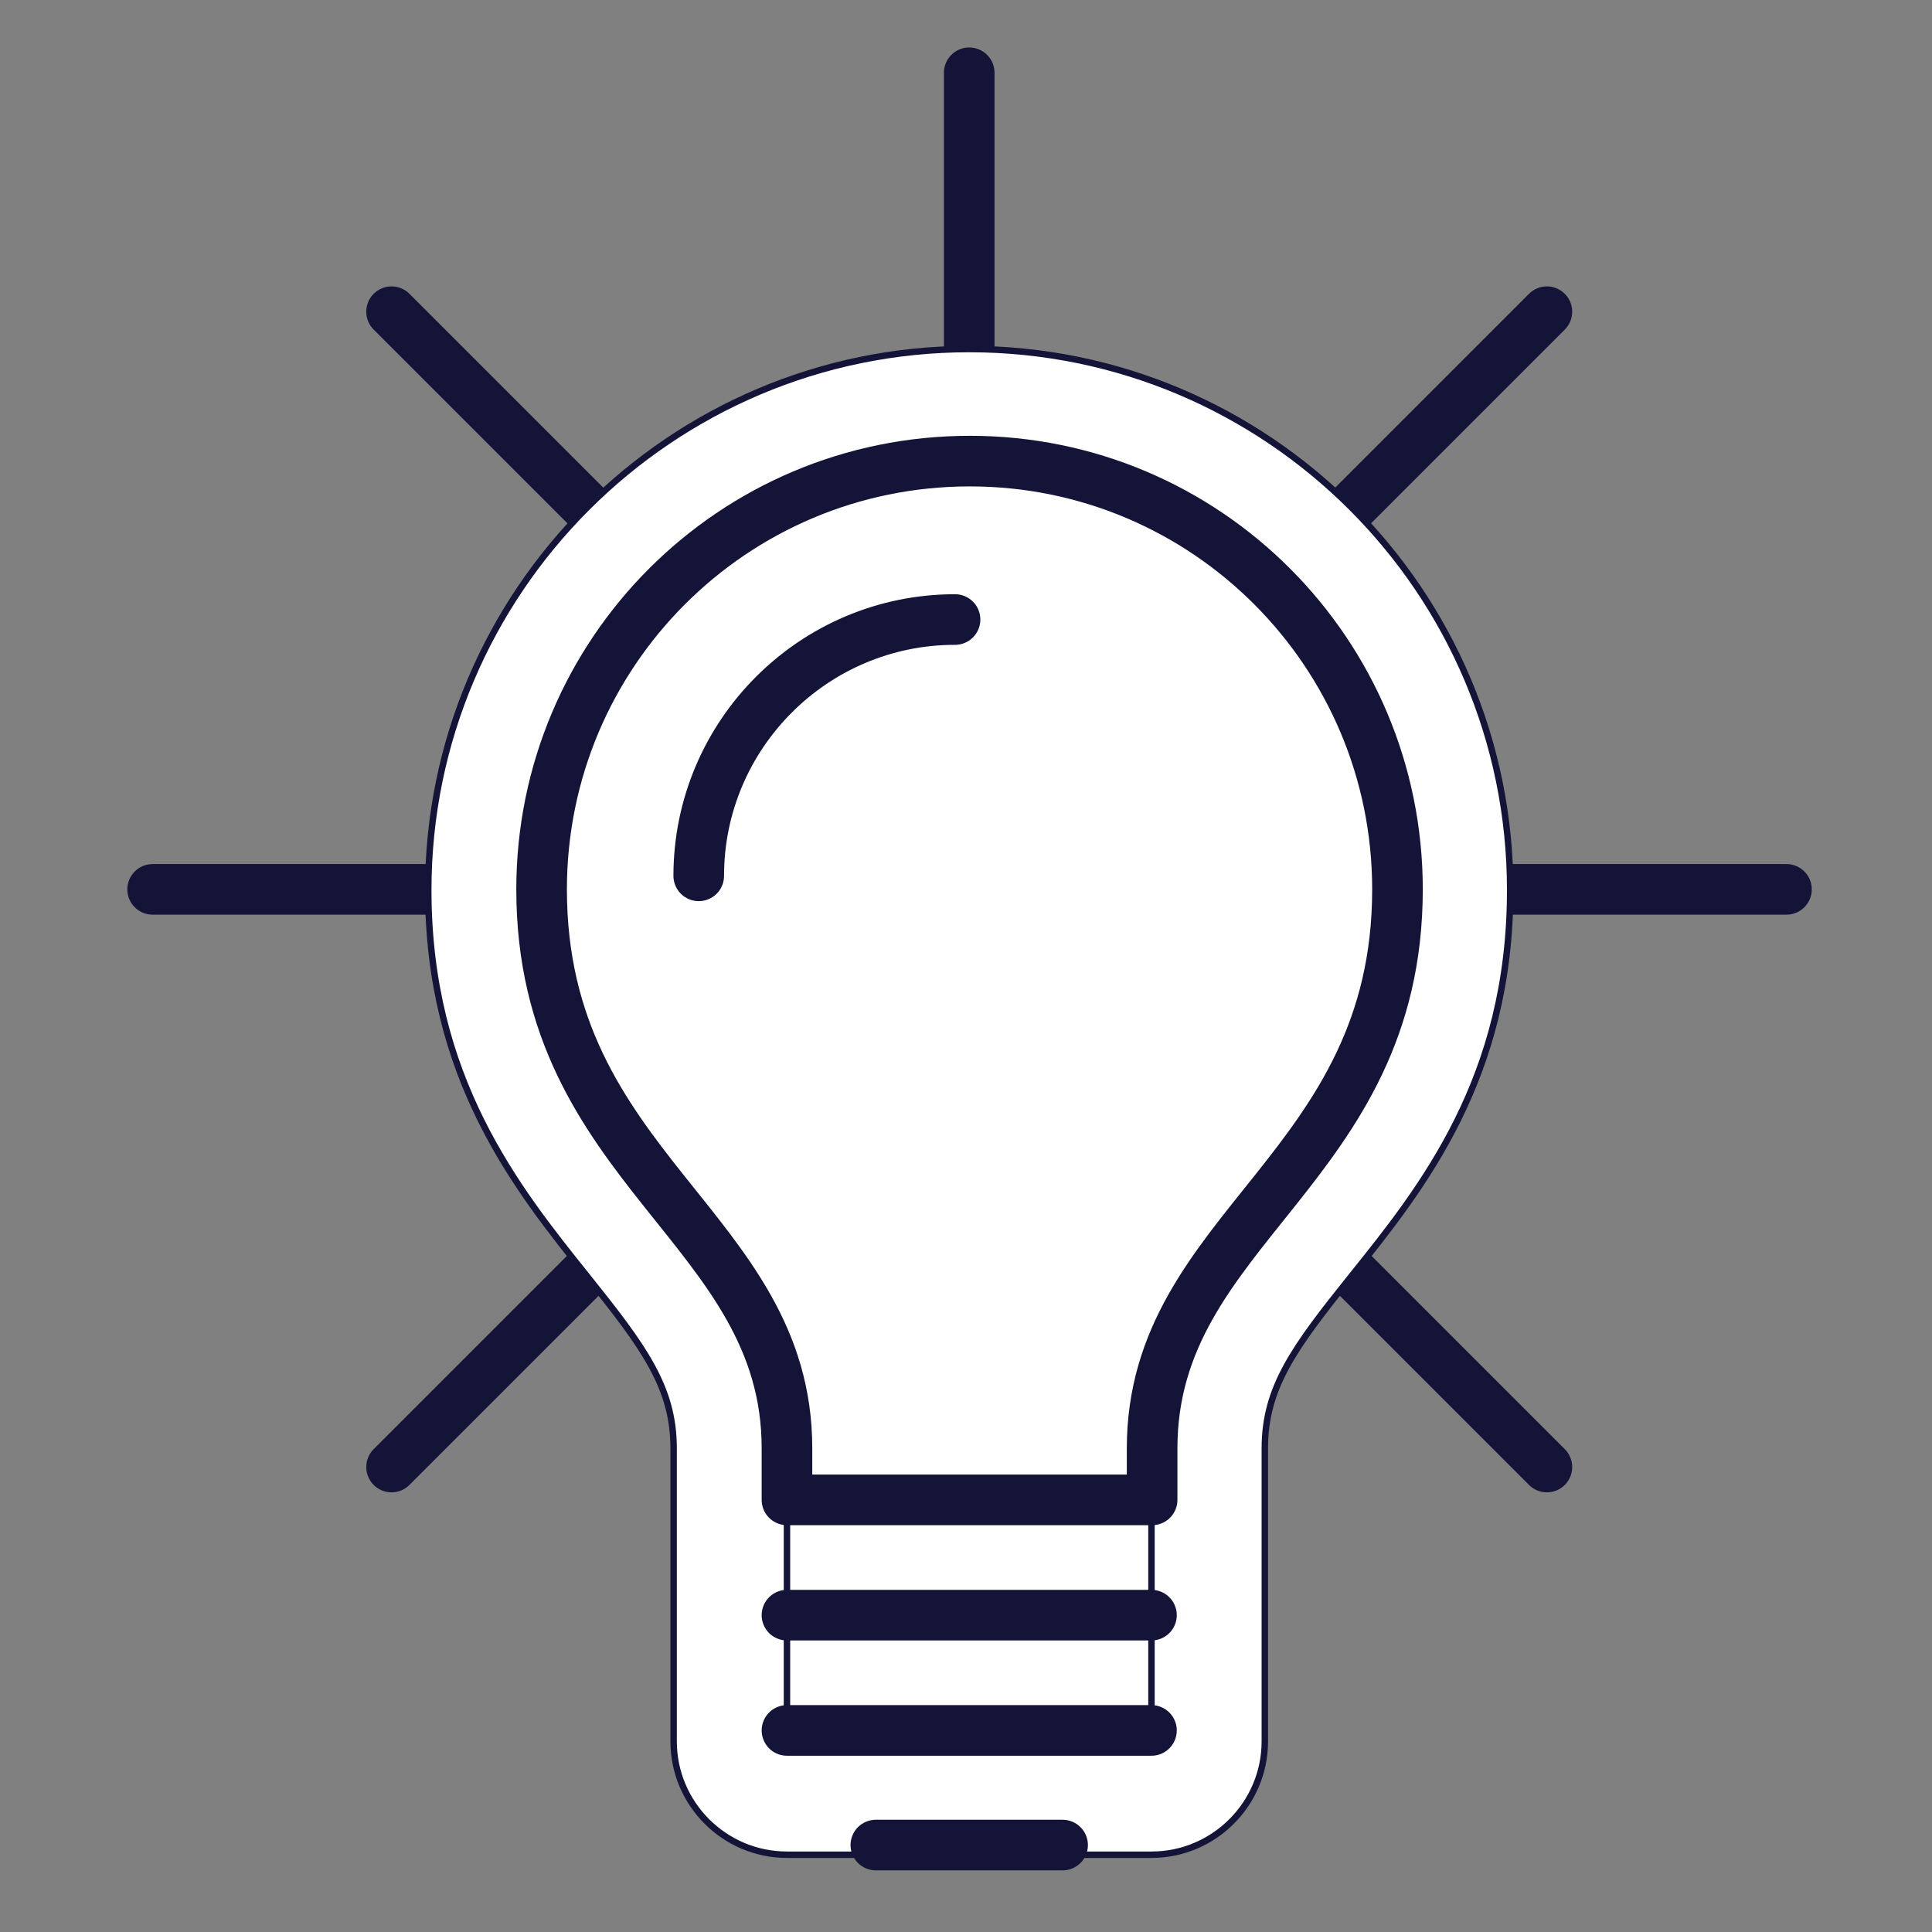
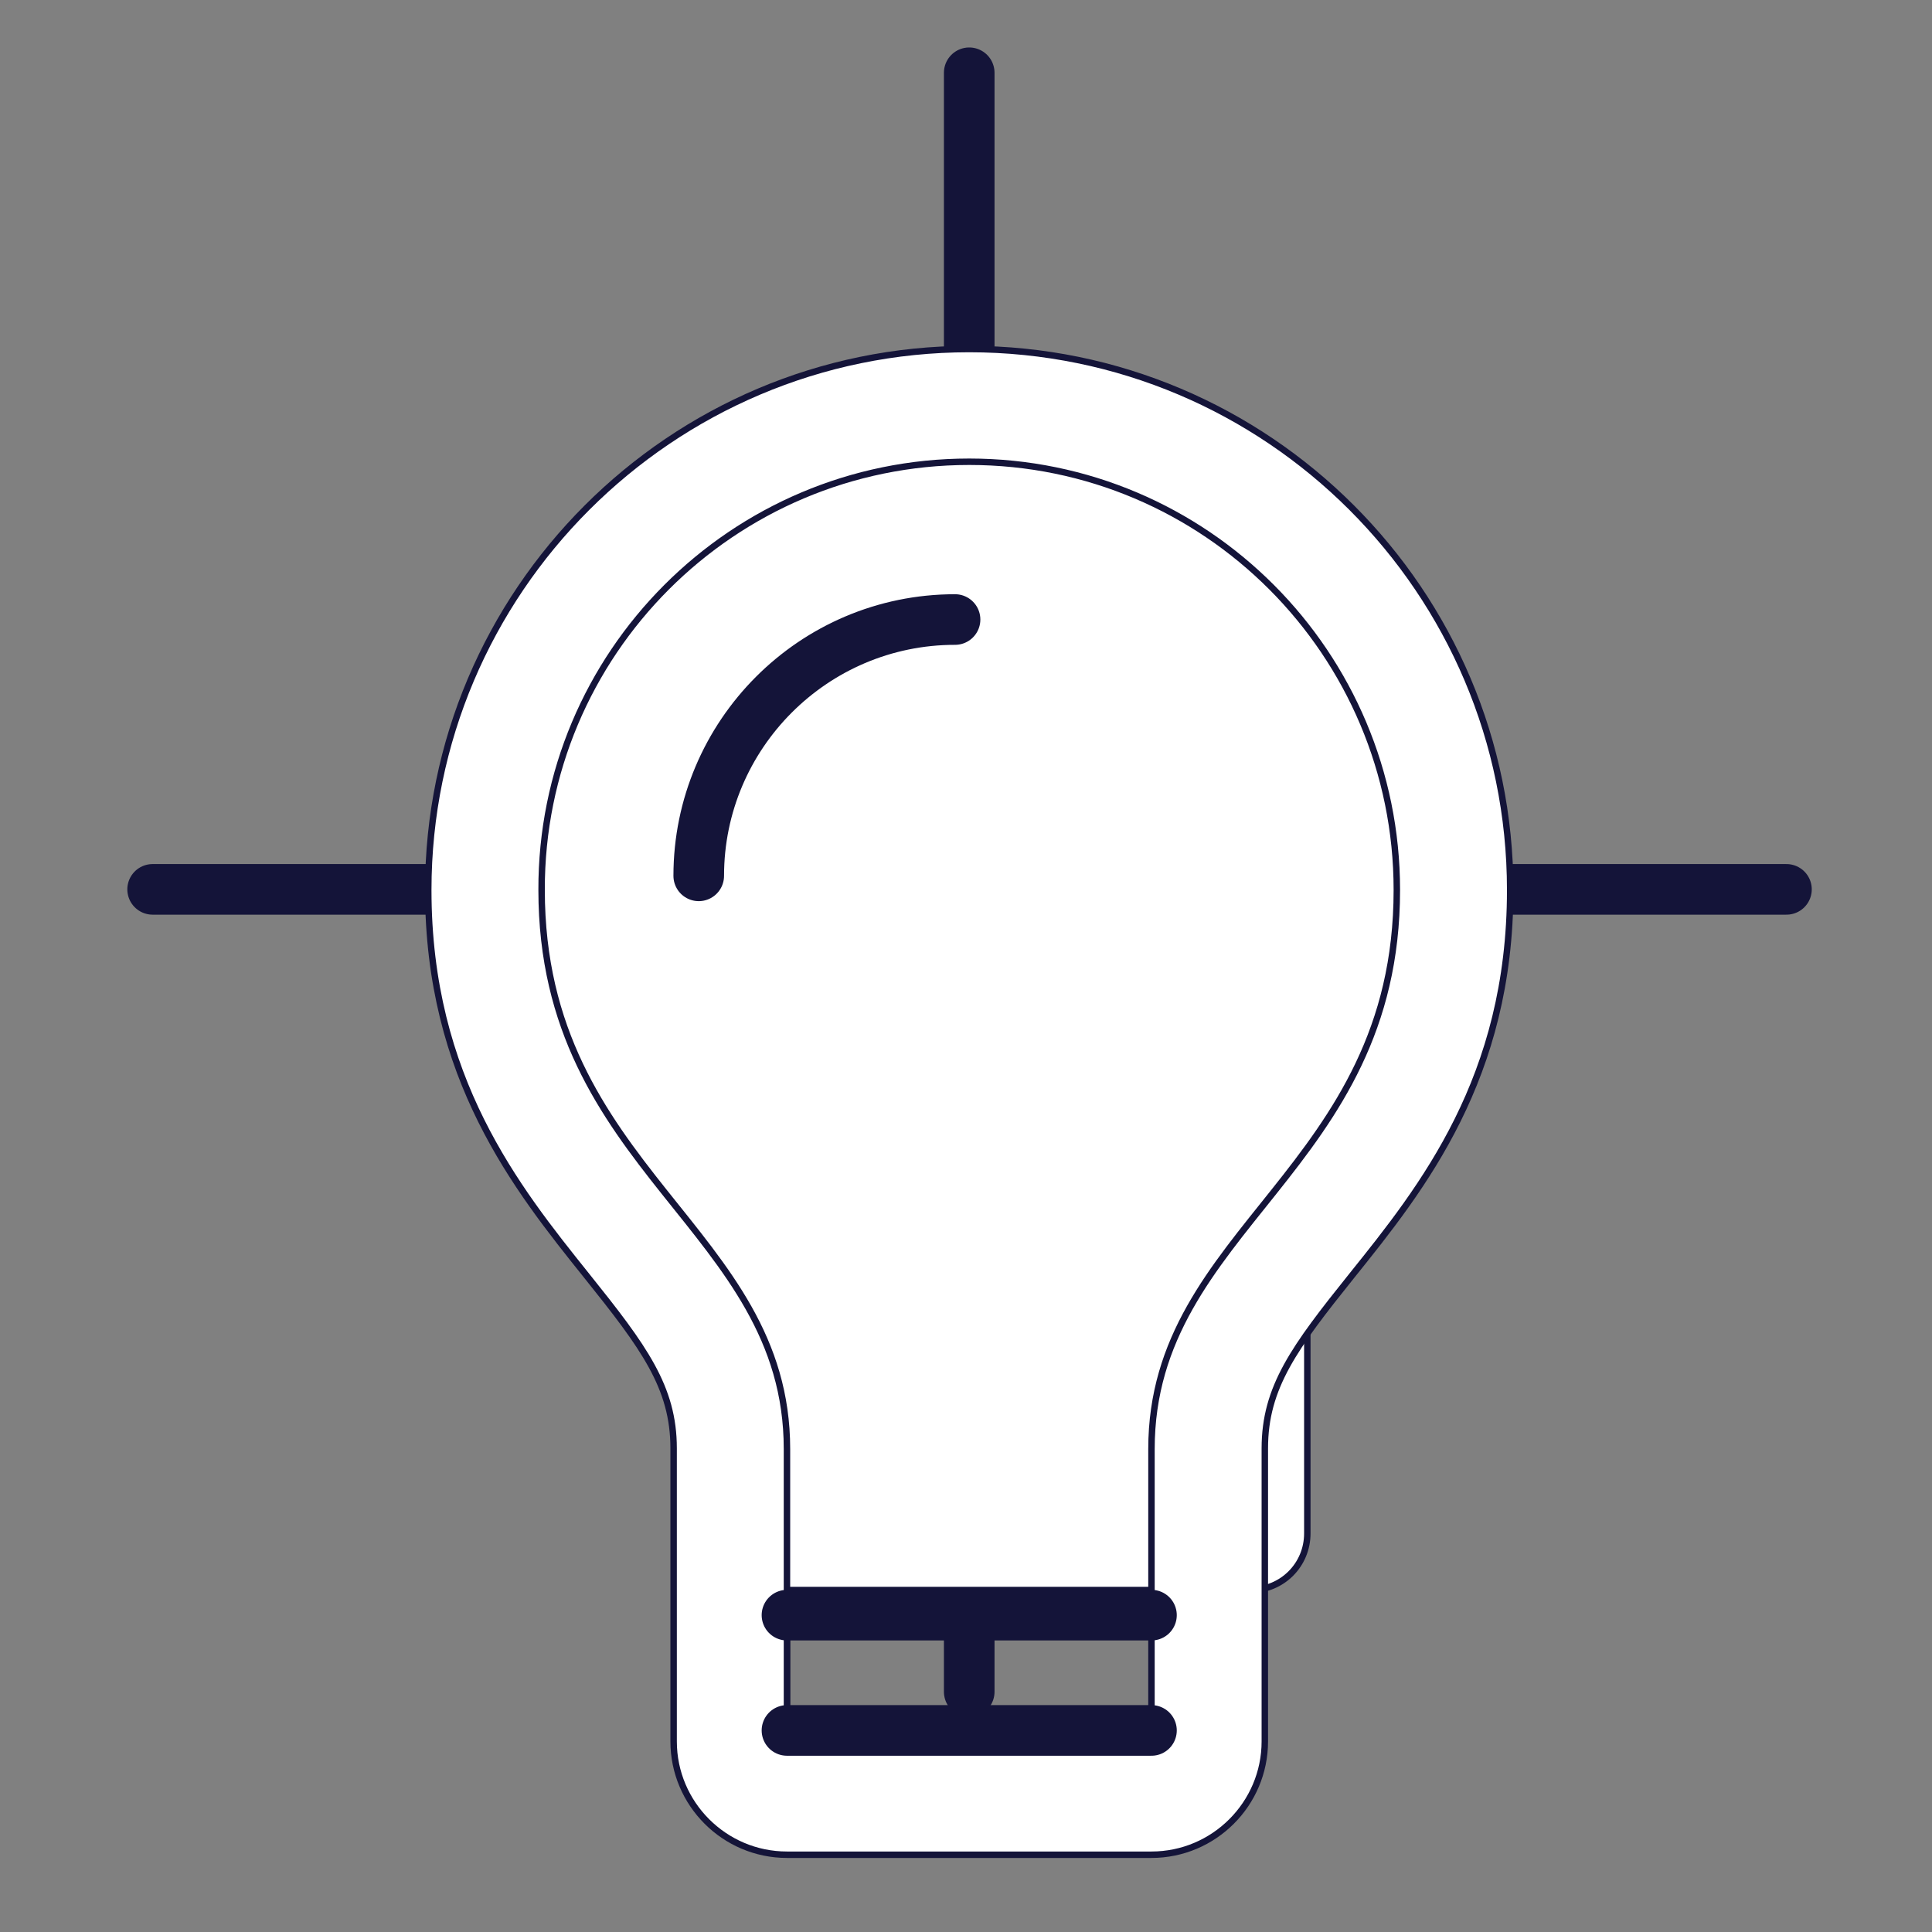
<svg xmlns="http://www.w3.org/2000/svg" id="Warstwa_1" x="0px" y="0px" viewBox="0 0 300 300" style="enable-background:new 0 0 300 300;" xml:space="preserve">
  <rect x="0" y="0" width="300" height="300" fill="#808080" stroke="none" />
  <style type="text/css">	.st0{fill:none;stroke:#141439;stroke-width:7.858;stroke-linecap:round;stroke-linejoin:round;stroke-miterlimit:10;}	.st1{fill:#FFFFFF;stroke:#141439;stroke-miterlimit:10;}</style>
  <g>
    <g>
      <g>
        <line class="st0" x1="277.4" y1="138.1" x2="23.7" y2="138.1" />
-         <line class="st0" x1="240.2" y1="48.4" x2="60.8" y2="227.8" />
        <line class="st0" x1="150.5" y1="11.3" x2="150.5" y2="262.7" />
-         <line class="st0" x1="60.8" y1="48.4" x2="240.2" y2="227.8" />
        <g>
-           <path class="st1" d="M122.2,279.2c-4.9,0-8.8-3.9-8.8-8.8v-45.5c0-13.1-6.8-21.6-15.4-32.3c-10.6-13.3-22.7-28.3-22.7-54.4     c0-41.5,33.8-75.2,75.2-75.2c41.5,0,75.2,33.8,75.2,75.2c0,26.1-12.1,41.2-22.7,54.4c-8.6,10.8-15.4,19.3-15.4,32.3v45.5     c0,4.9-3.9,8.8-8.8,8.8H122.2z" />
+           <path class="st1" d="M122.2,279.2c-4.9,0-8.8-3.9-8.8-8.8v-45.5c0-13.1-6.8-21.6-15.4-32.3c-10.6-13.3-22.7-28.3-22.7-54.4     c0-41.5,33.8-75.2,75.2-75.2c41.5,0,75.2,33.8,75.2,75.2c0,26.1-12.1,41.2-22.7,54.4v45.5     c0,4.9-3.9,8.8-8.8,8.8H122.2z" />
          <path class="st1" d="M150.5,71.7c36.7,0,66.4,29.8,66.4,66.5c0,43.5-38.1,52.4-38.1,86.8v45.5h-56.6v-45.5     c0-34.3-38.1-43.2-38.1-86.8C84,101.5,113.8,71.7,150.5,71.7 M150.5,54.2c-46.3,0-84,37.7-84,84c0,29.2,13.7,46.3,24.6,59.9     c8.9,11.1,13.5,17.3,13.5,26.8v45.5c0,9.7,7.9,17.6,17.6,17.6h56.6c9.7,0,17.6-7.9,17.6-17.6v-45.5c0-9.5,4.6-15.7,13.5-26.8     c11-13.7,24.6-30.7,24.6-59.9C234.5,91.8,196.8,54.2,150.5,54.2L150.5,54.2z" />
        </g>
        <g>
          <path class="st0" d="M148.3,96.2c-22,0-39.8,17.9-39.8,39.8" />
        </g>
        <line class="st0" x1="178.8" y1="250.8" x2="122.2" y2="250.8" />
        <line class="st0" x1="178.8" y1="268.7" x2="122.2" y2="268.7" />
-         <path class="st0" d="M122.2,232.9v-8c0-34.3-38.1-43.2-38.1-86.8c0-36.7,29.7-66.5,66.5-66.5c36.7,0,66.4,29.8,66.4,66.5    c0,43.5-38.1,52.4-38.1,86.8v8H122.2z" />
-         <line class="st0" x1="165" y1="286.5" x2="136" y2="286.5" />
      </g>
    </g>
  </g>
</svg>